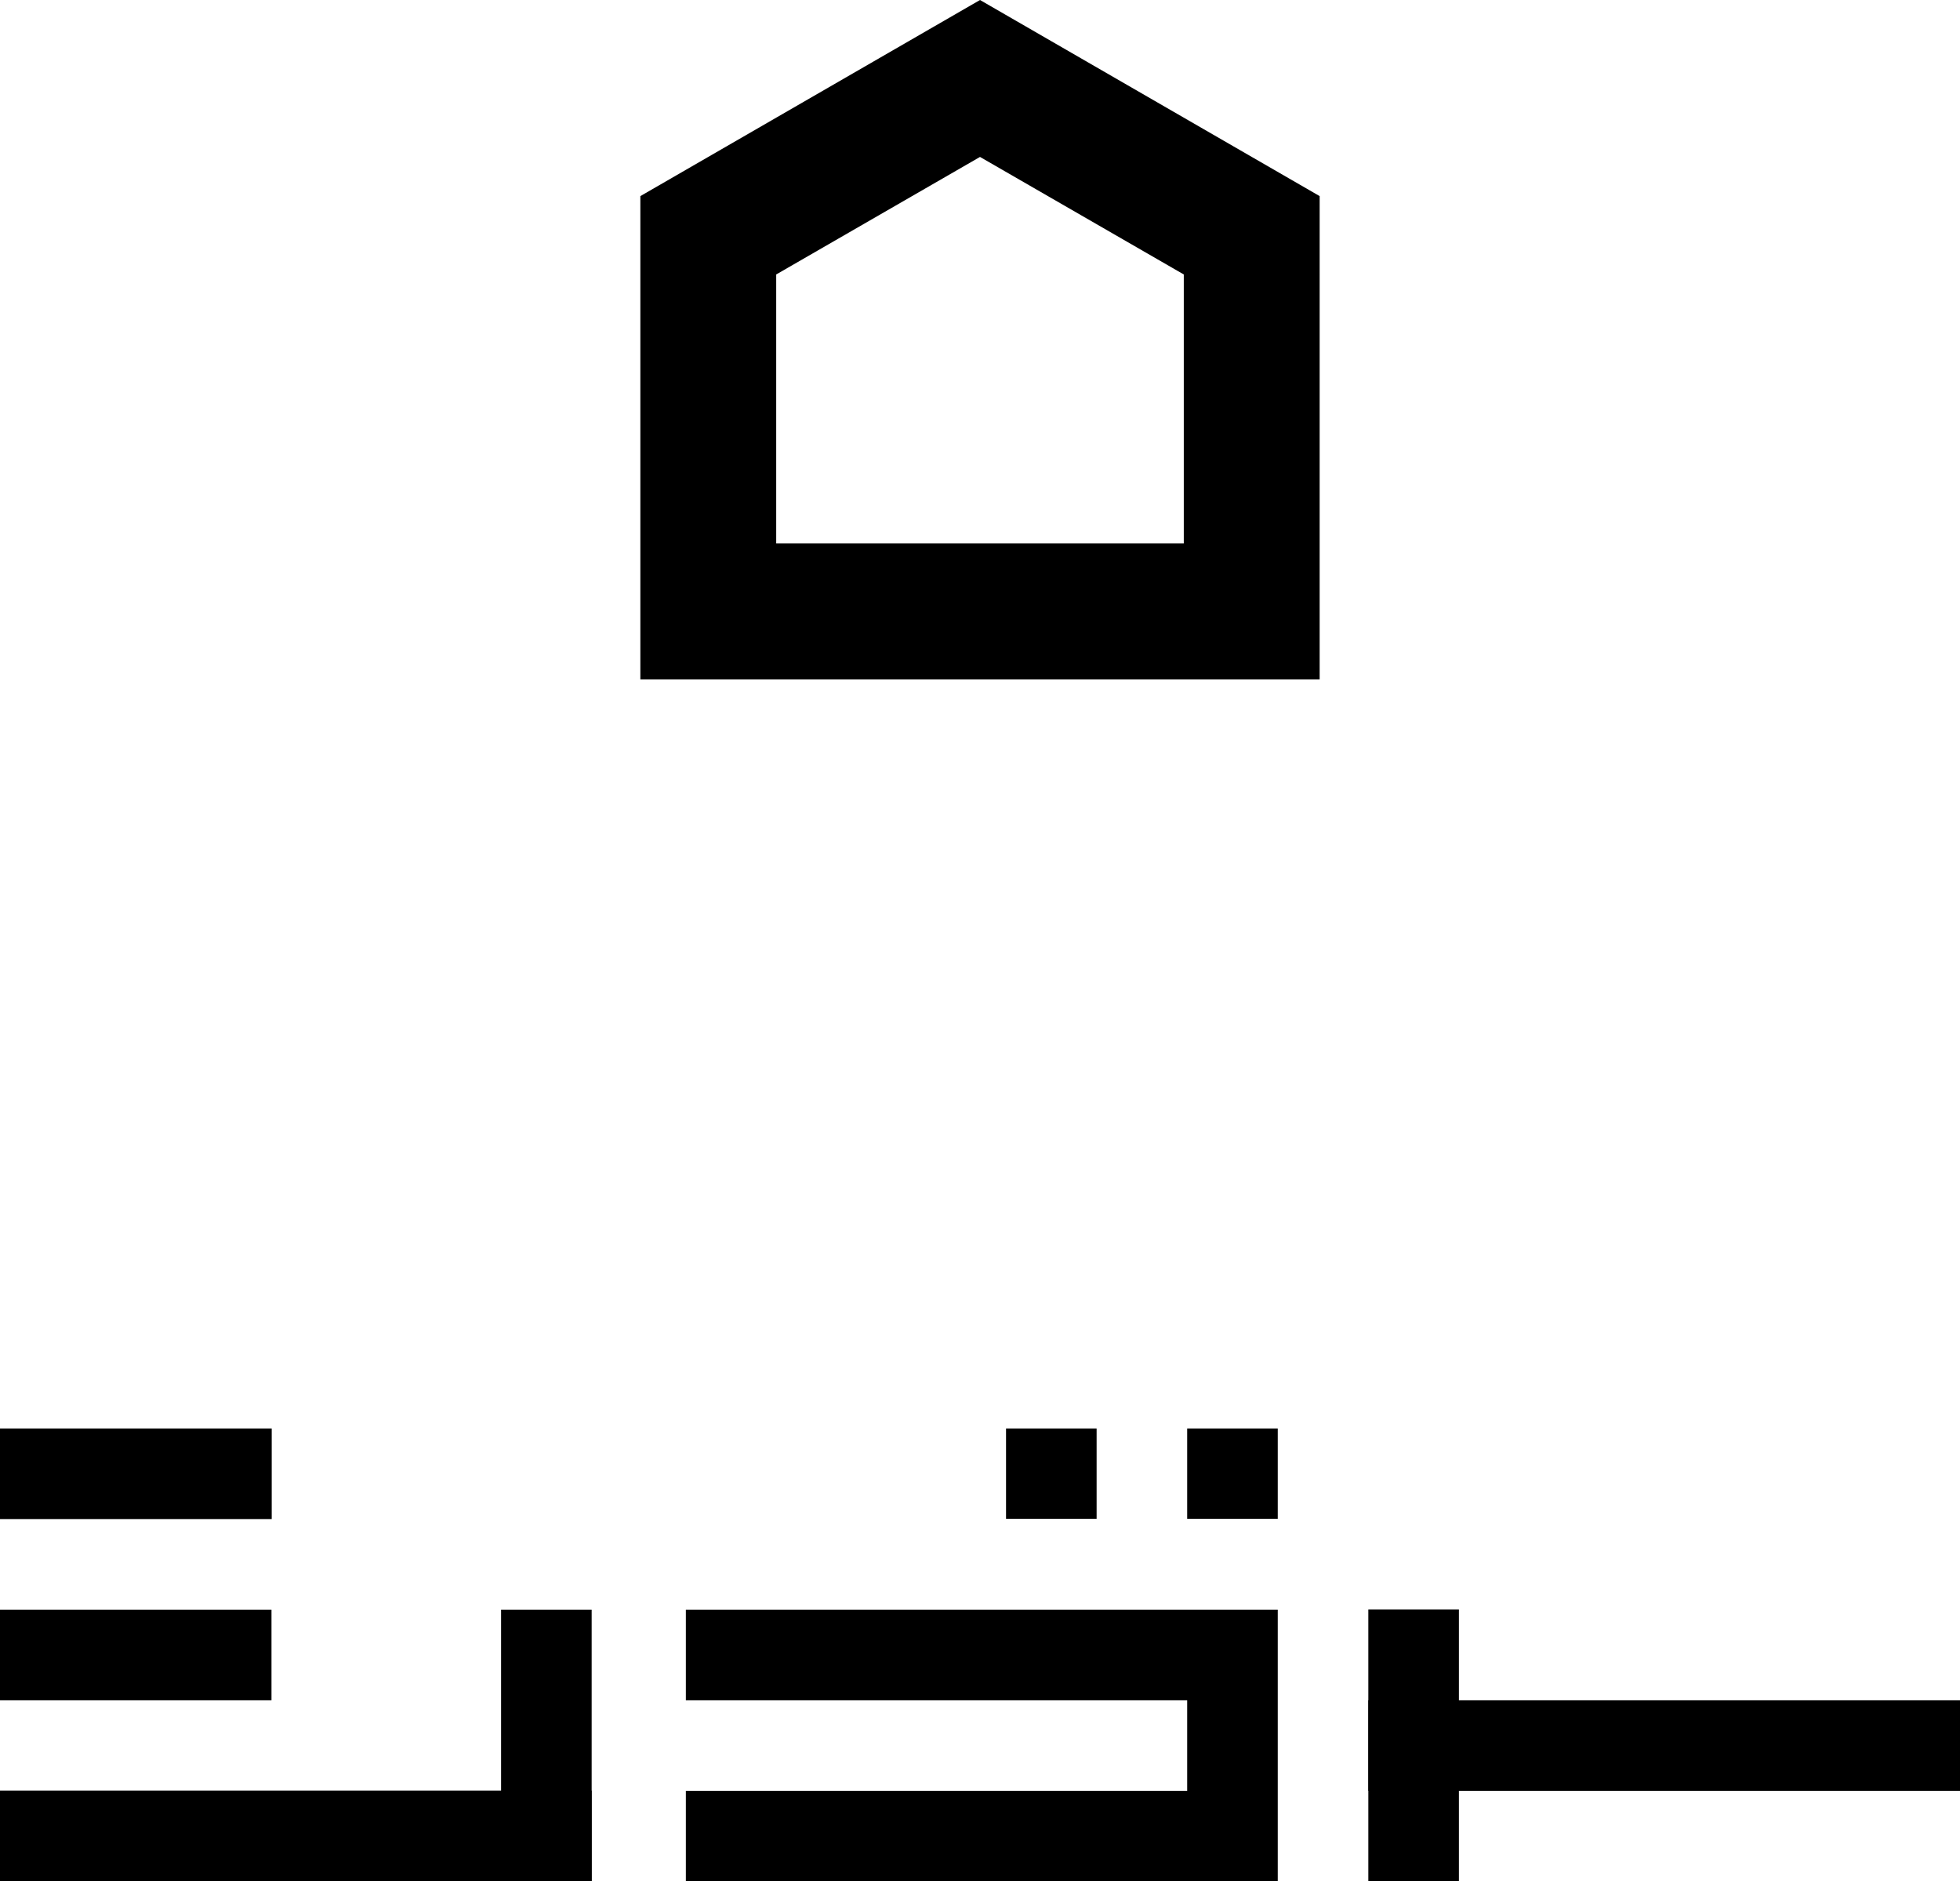
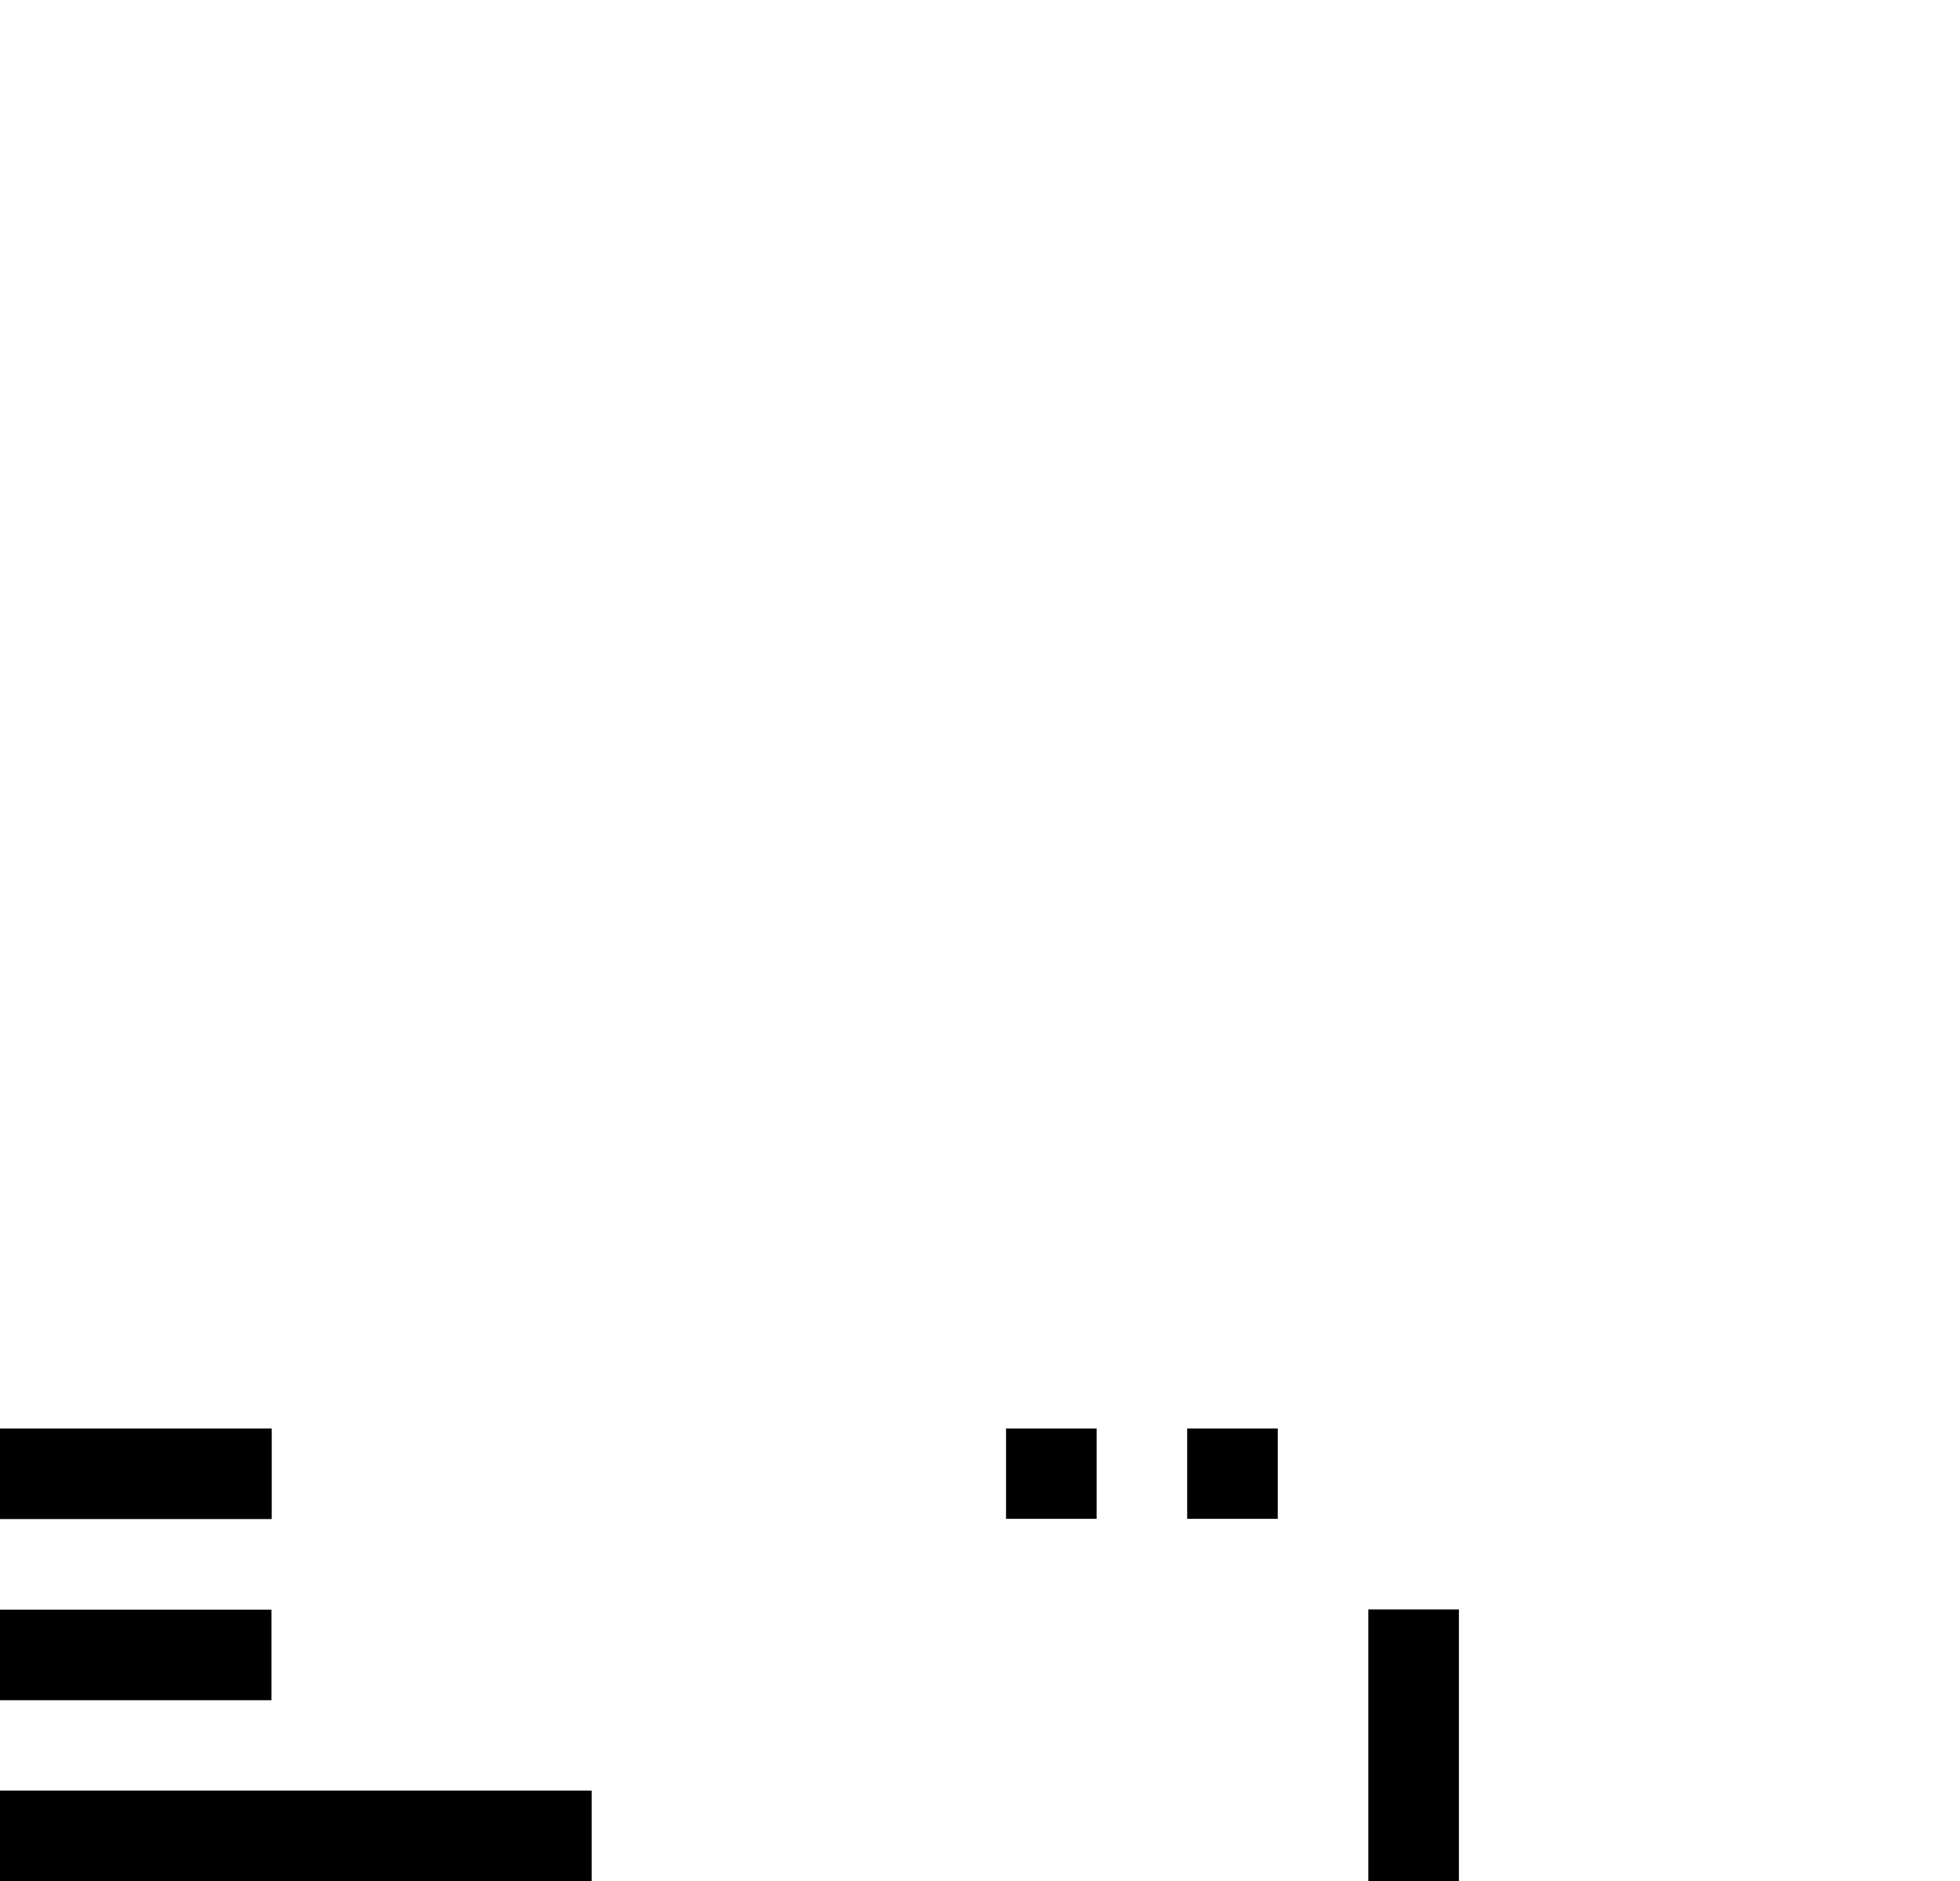
<svg xmlns="http://www.w3.org/2000/svg" viewBox="0 0 86.56 83.08">
  <defs>
    <style>.cls-1{fill-rule:evenodd;}</style>
  </defs>
  <title>アートボード 61</title>
  <g id="レイヤー_1のコピー" data-name="レイヤー 1のコピー">
-     <path d="M43.28,6.93l9,5.19V24h-18V12.12l9-5.19m0-6.93-15,8.66h0V25.5h0V30h30V8.66L43.28,0Z" />
-     <polygon class="cls-1" points="52.43 71.08 30.29 71.08 30.29 75.08 52.43 75.08 52.43 79.08 30.29 79.08 30.29 83.08 52.43 83.08 56.43 83.08 56.43 79.08 56.43 75.08 56.43 71.08 52.43 71.08" />
    <rect x="60.43" y="71.07" width="4" height="12" />
-     <rect x="60.43" y="75.08" width="26.13" height="4" />
    <rect y="79.07" width="26.13" height="4" />
-     <rect x="22.13" y="71.08" width="4" height="12" />
    <rect x="4" y="59.08" width="4" height="12" transform="translate(71.08 59.08) rotate(90)" />
    <rect x="4" y="67.08" width="4" height="12" transform="translate(79.07 67.08) rotate(90)" />
    <rect x="52.43" y="63.08" width="4" height="3.99" />
    <rect x="44.43" y="63.08" width="4" height="3.99" />
  </g>
</svg>